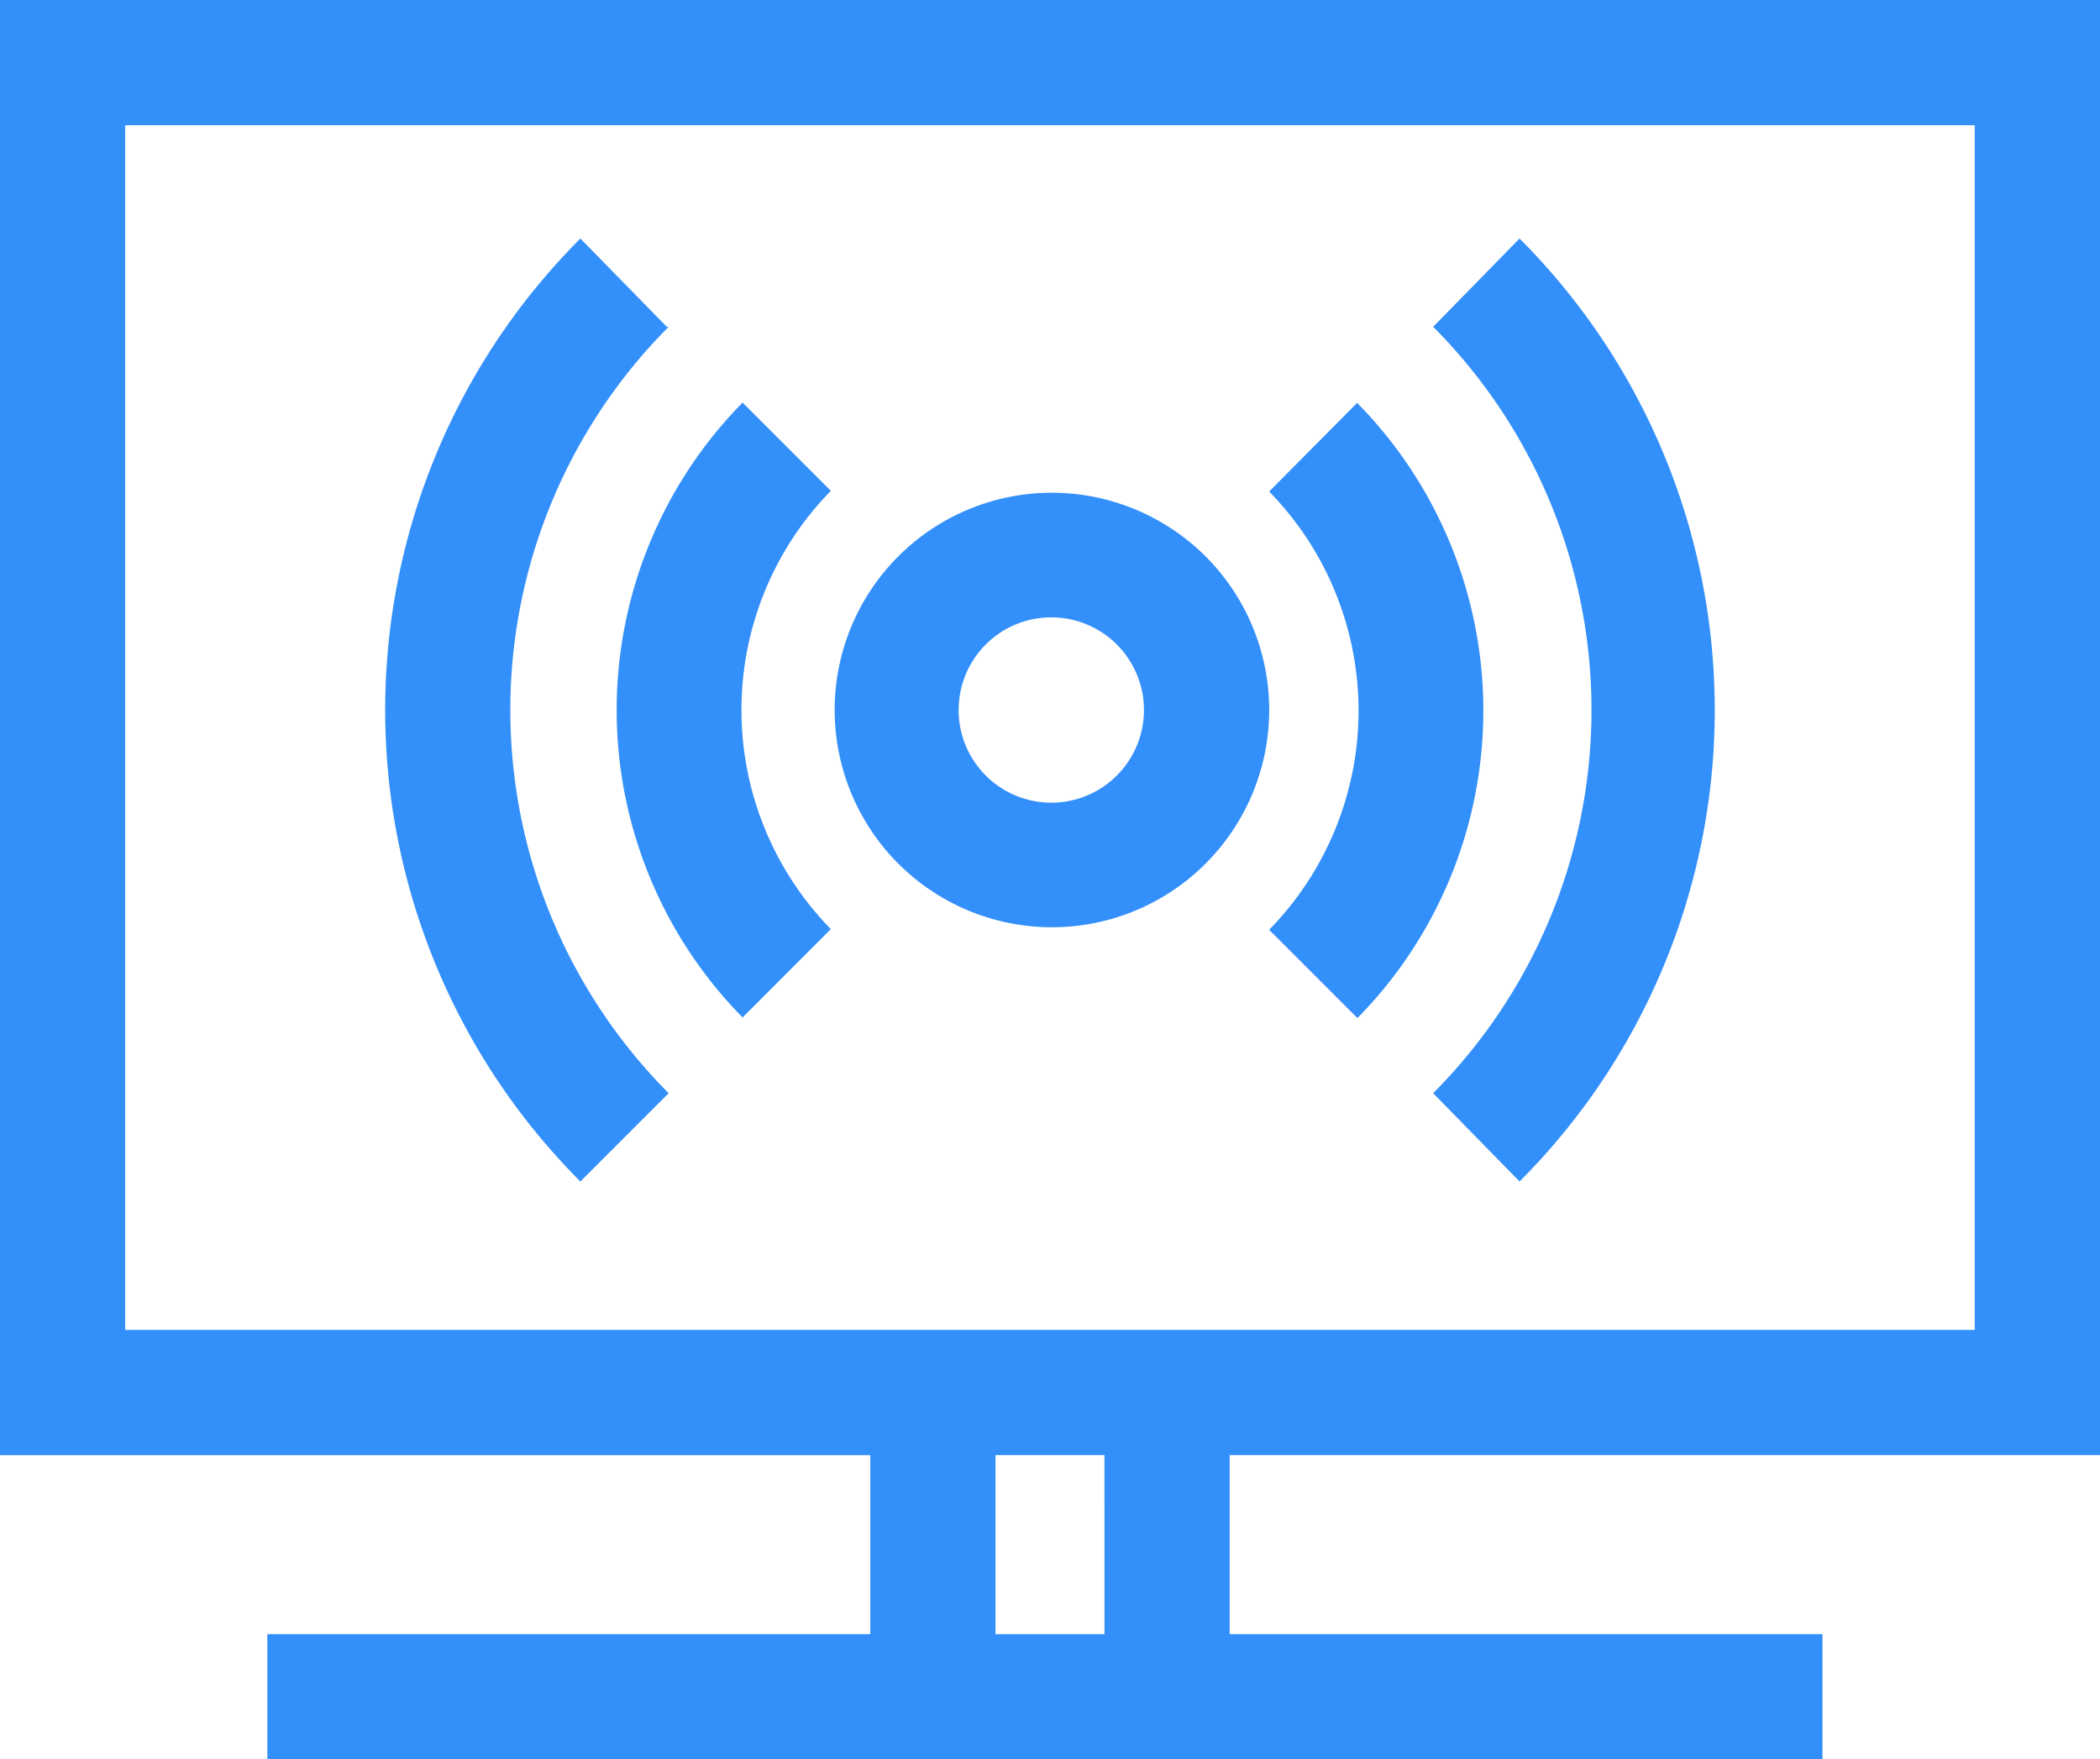
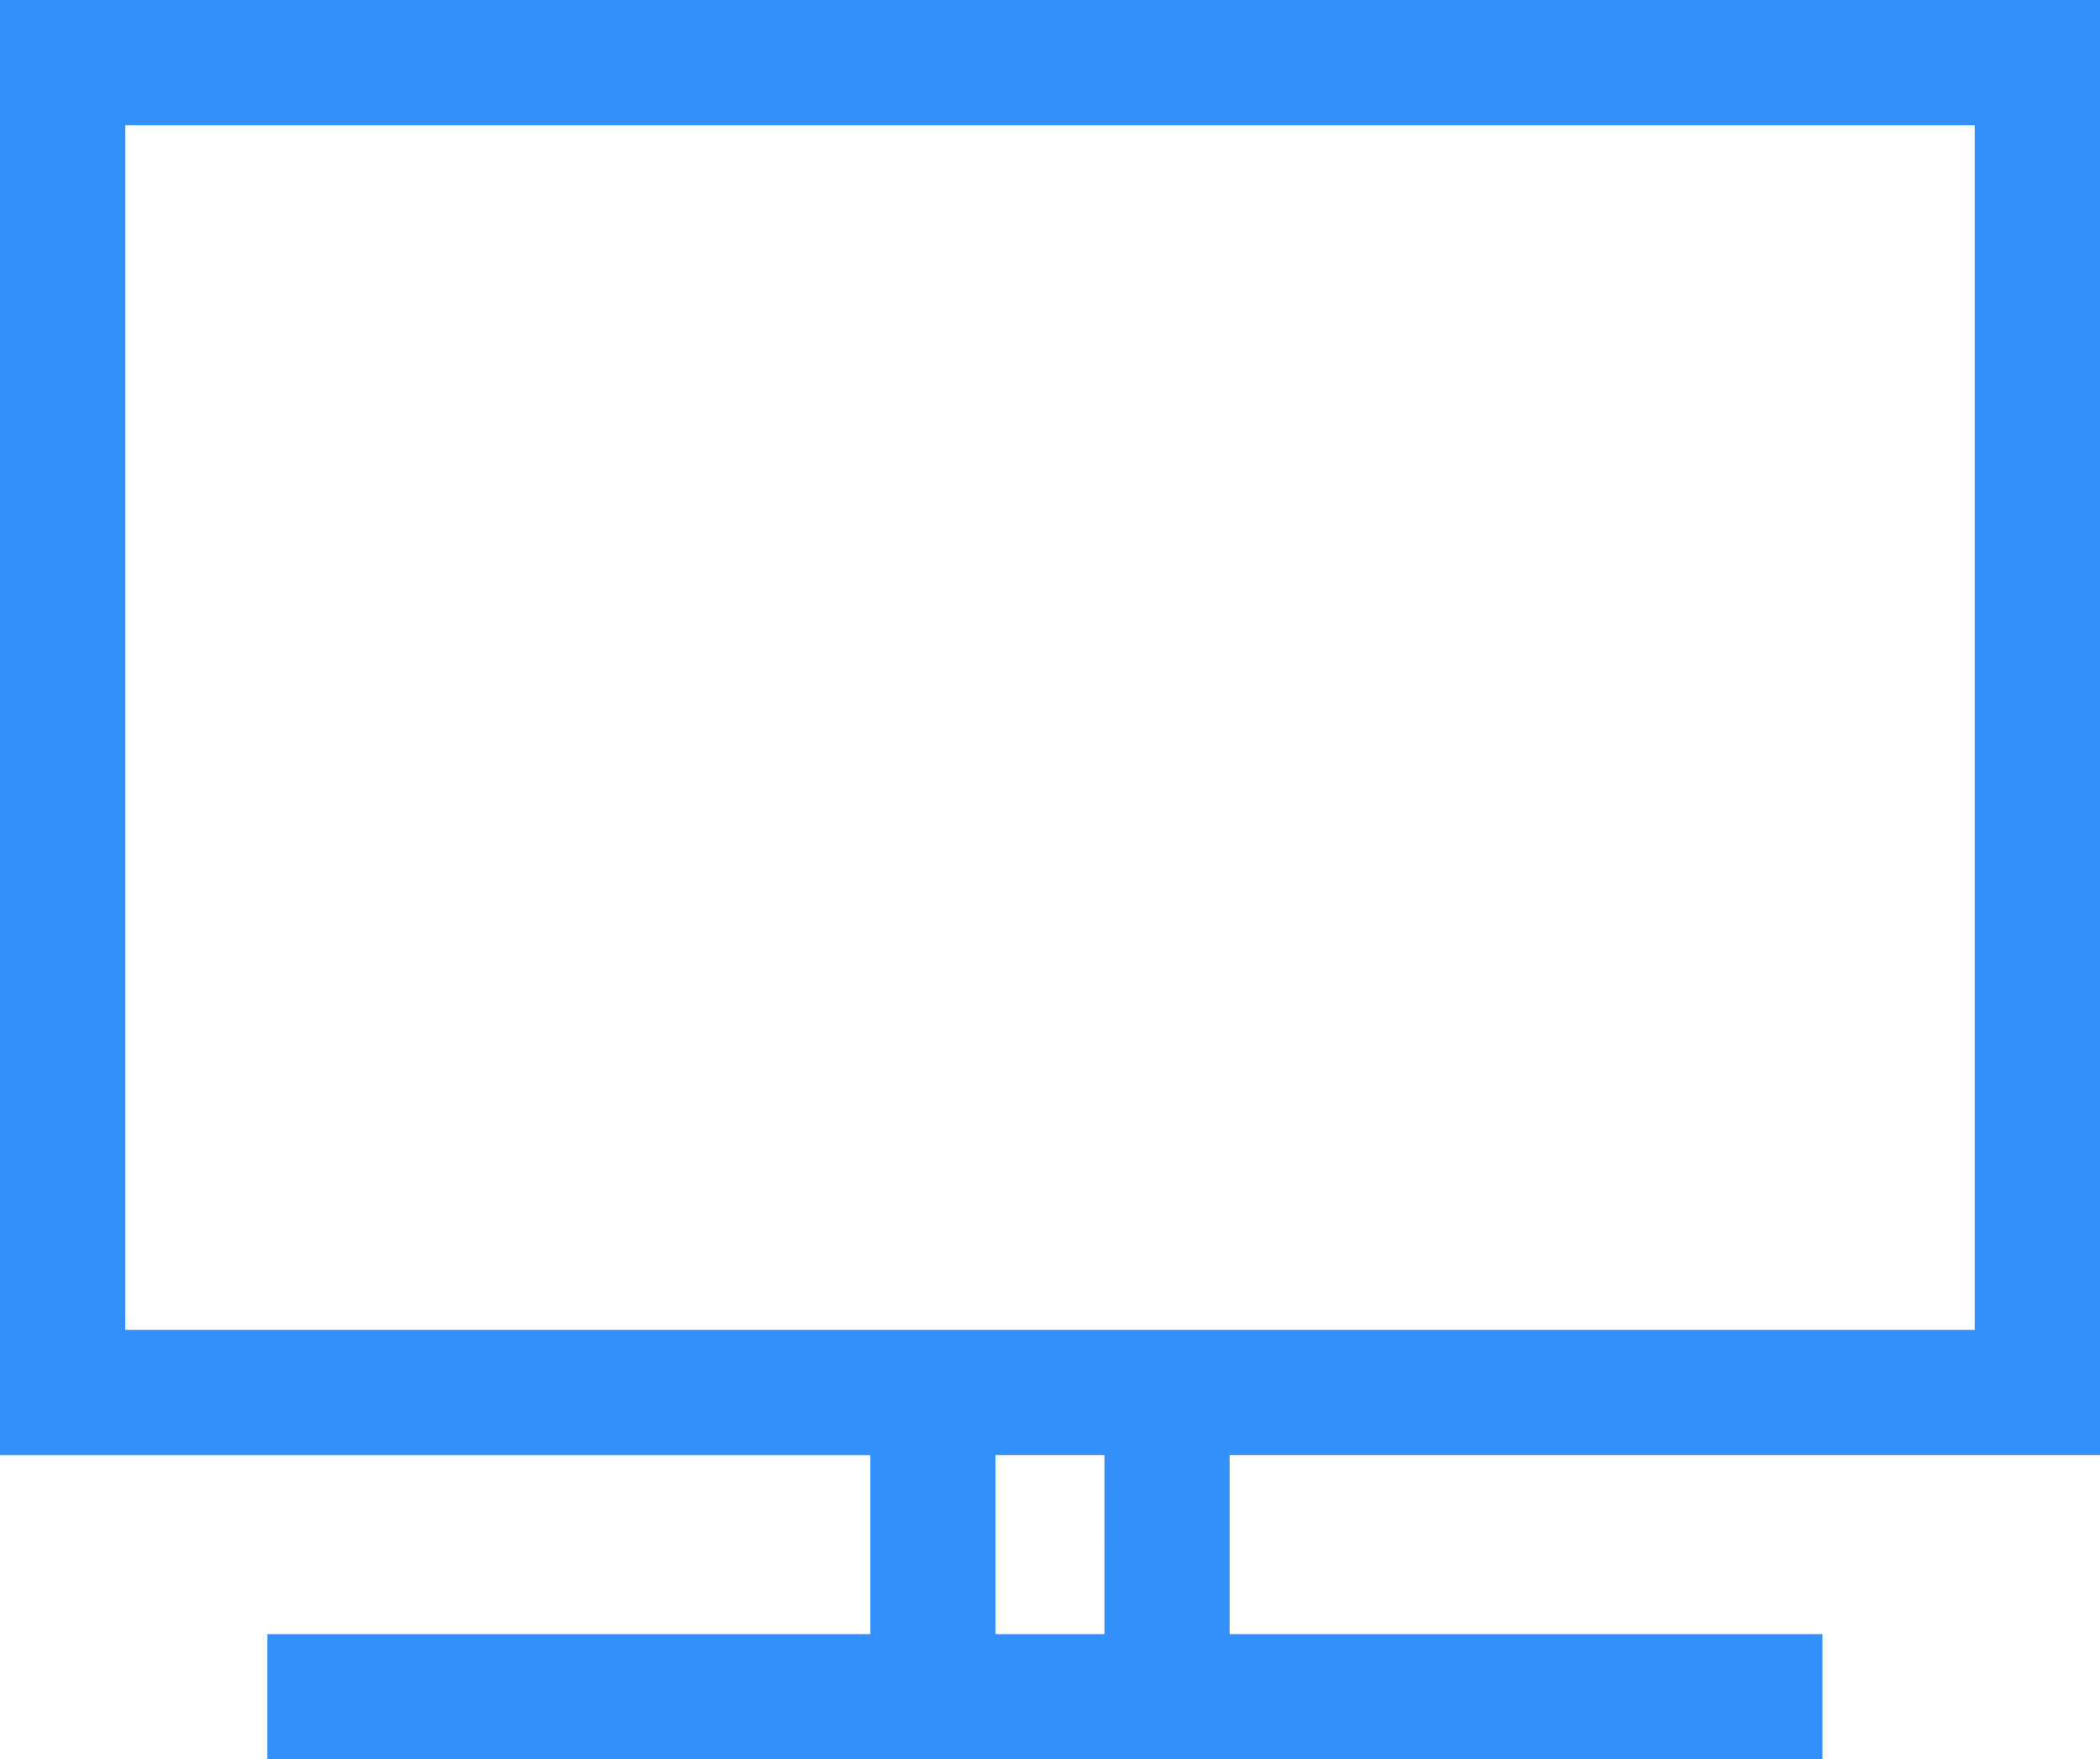
<svg xmlns="http://www.w3.org/2000/svg" width="41.563" height="34.821" viewBox="0 0 41.563 34.821">
  <defs>
    <style>
            .cls-1{fill:#338ffa}
        </style>
  </defs>
  <g id="частное_облако-21" data-name="частное облако-21">
    <path id="Path_7605" d="M18.955 36.793H7.021v2.478H37.8v-2.478H26.068v-3.544h17.225V4.45H1.73v28.8h17.225zm4.635 0h-2.157v-3.544h2.156zM4.208 30.771V6.928h36.606v23.843z" class="cls-1" data-name="Path 7605" transform="translate(-1.73 -4.45)" />
-     <path id="Path_7606" d="M19.328 12.32a4.3 4.3 0 1 0 3.065 1.246 4.312 4.312 0 0 0-3.065-1.246zm0 6.134a1.834 1.834 0 1 1 1.859-1.834 1.834 1.834 0 0 1-1.859 1.834z" class="cls-1" data-name="Path 7606" transform="translate(1.454 -2.568)" />
-     <path id="Path_7607" d="M14.071 10.88a8.674 8.674 0 0 0 0 12.169l1.747-1.749a6.2 6.2 0 0 1 0-8.674z" class="cls-1" data-name="Path 7607" transform="translate(.626 -2.912)" />
-     <path id="Path_7608" d="M13.456 10.007l-1.71-1.747a13.2 13.2 0 0 0 0 18.662l1.747-1.747a10.744 10.744 0 0 1 0-15.168z" class="cls-1" data-name="Path 7608" transform="translate(-.259 -3.539)" />
-     <path id="Path_7609" d="M23.747 10.88L22 12.64a6.2 6.2 0 0 1 0 8.674l1.747 1.747a8.674 8.674 0 0 0 0-12.169z" class="cls-1" data-name="Path 7609" transform="translate(3.119 -2.912)" />
-     <path id="Path_7610" d="M24.62 10.007a10.744 10.744 0 0 1 0 15.168l1.71 1.747a13.2 13.2 0 0 0 0-18.662z" class="cls-1" data-name="Path 7610" transform="translate(3.745 -3.539)" />
  </g>
</svg>